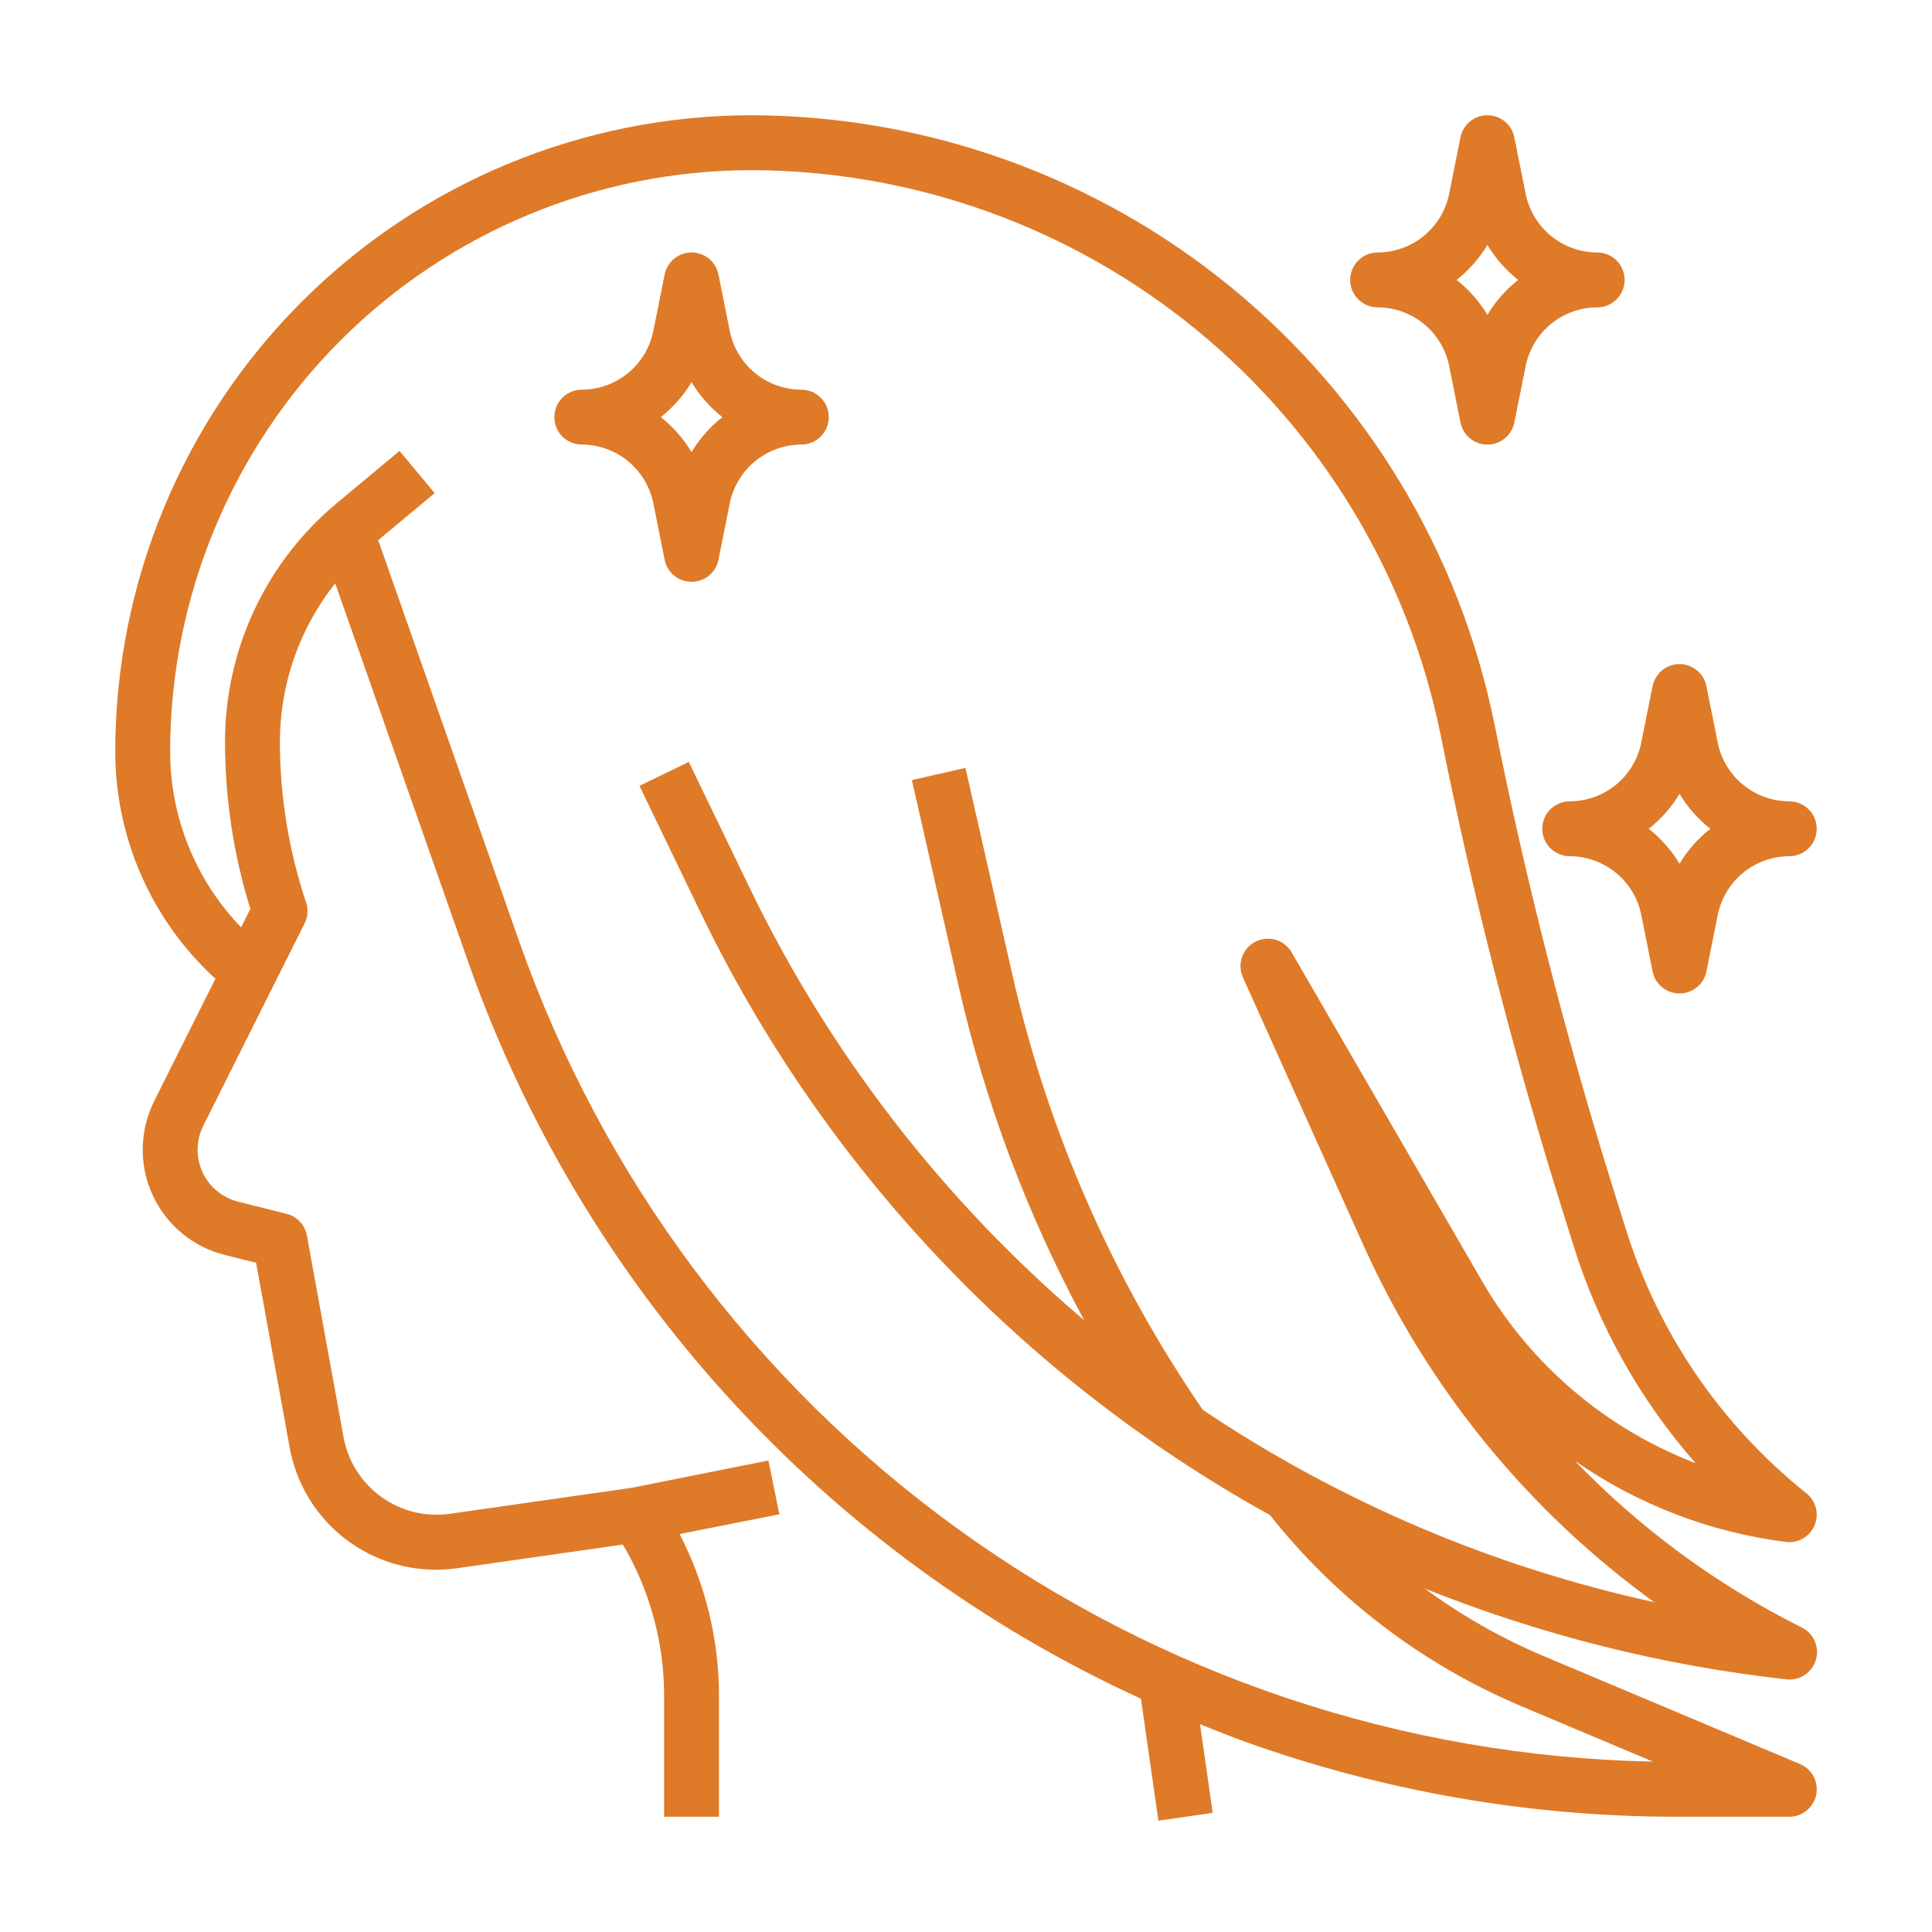
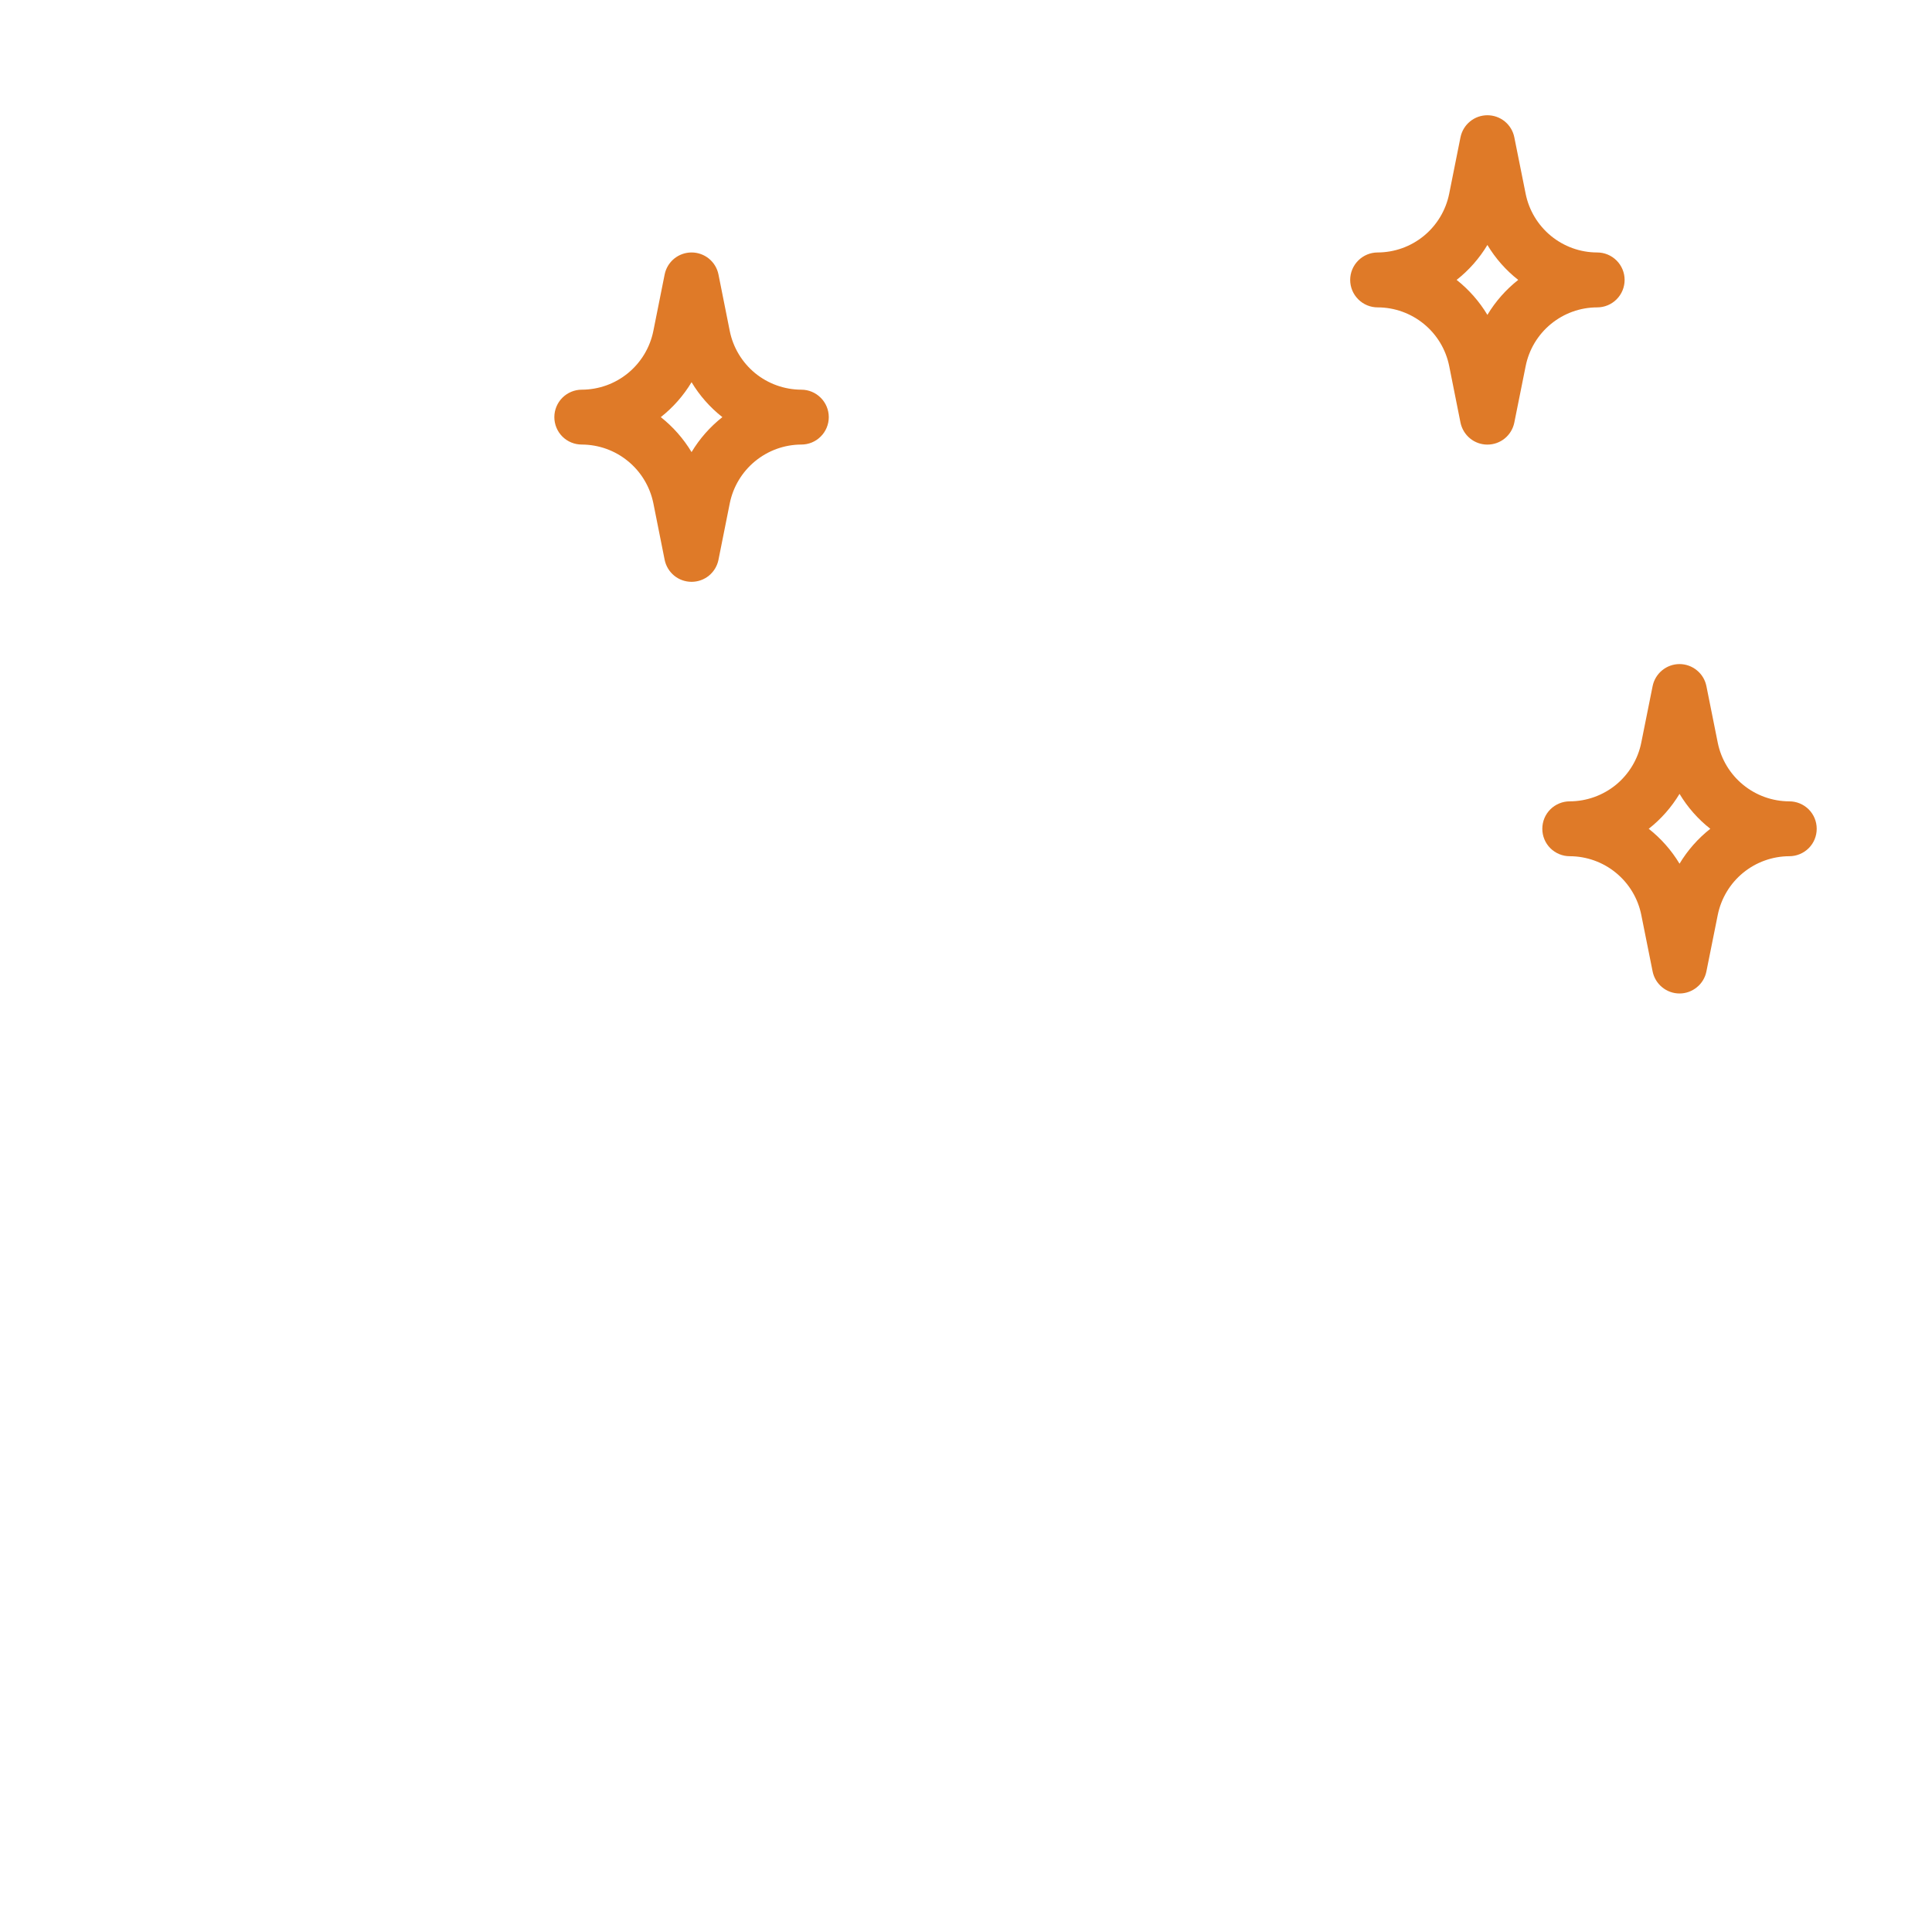
<svg xmlns="http://www.w3.org/2000/svg" width="40" height="40" viewBox="0 0 40 40" fill="none">
-   <path d="M4.46 20.264L3.191 22.8C3.041 23.101 2.96 23.432 2.955 23.768C2.949 24.104 3.019 24.437 3.16 24.742C3.3 25.048 3.507 25.318 3.766 25.532C4.025 25.747 4.328 25.901 4.654 25.982L5.302 26.144L5.998 29.973C6.127 30.682 6.5 31.324 7.054 31.785C7.607 32.247 8.306 32.5 9.027 32.5C9.172 32.5 9.317 32.489 9.461 32.469L12.896 31.978C13.456 32.929 13.751 34.013 13.75 35.116V37.614H14.886V35.114C14.886 33.947 14.606 32.797 14.07 31.761L16.136 31.352L15.909 30.238L13.082 30.803L9.298 31.344C8.802 31.41 8.3 31.284 7.894 30.992C7.489 30.7 7.21 30.264 7.116 29.773L6.354 25.58C6.334 25.473 6.284 25.373 6.21 25.293C6.135 25.214 6.039 25.157 5.933 25.131L4.93 24.879C4.769 24.839 4.619 24.763 4.491 24.657C4.364 24.551 4.261 24.418 4.192 24.267C4.123 24.117 4.088 23.952 4.091 23.786C4.094 23.62 4.134 23.457 4.208 23.309L6.307 19.117C6.374 18.983 6.385 18.827 6.337 18.684C5.979 17.613 5.796 16.491 5.795 15.362C5.795 14.169 6.198 13.011 6.94 12.077L9.674 19.861C10.848 23.221 12.689 26.309 15.086 28.939C17.482 31.57 20.386 33.69 23.622 35.17L23.983 37.695L25.108 37.533L24.845 35.697C25.161 35.824 25.475 35.952 25.797 36.067C28.663 37.092 31.684 37.615 34.728 37.614H37.045C37.177 37.614 37.304 37.568 37.405 37.485C37.507 37.402 37.577 37.286 37.603 37.158C37.629 37.029 37.609 36.895 37.548 36.779C37.486 36.663 37.387 36.572 37.266 36.522L31.937 34.278C31.073 33.912 30.254 33.445 29.499 32.889C31.897 33.85 34.415 34.483 36.983 34.769C37.004 34.771 37.024 34.773 37.045 34.773C37.174 34.774 37.3 34.731 37.402 34.651C37.503 34.572 37.575 34.46 37.604 34.334C37.634 34.209 37.62 34.077 37.564 33.96C37.508 33.843 37.415 33.749 37.299 33.693C35.55 32.818 33.963 31.652 32.606 30.245C33.905 31.149 35.404 31.725 36.974 31.924C37.097 31.94 37.222 31.915 37.329 31.853C37.436 31.791 37.52 31.696 37.568 31.582C37.616 31.468 37.626 31.341 37.596 31.221C37.565 31.101 37.496 30.994 37.4 30.917C35.635 29.508 34.332 27.602 33.661 25.446L33.39 24.58C32.407 21.433 31.591 18.236 30.944 15.003C30.224 11.449 28.299 8.252 25.495 5.953C22.69 3.654 19.177 2.394 15.55 2.386C12.06 2.391 8.715 3.779 6.247 6.247C3.779 8.715 2.391 12.06 2.386 15.55C2.385 16.437 2.569 17.314 2.926 18.126C3.283 18.937 3.805 19.666 4.46 20.264ZM15.55 3.523C18.915 3.53 22.173 4.699 24.775 6.832C27.376 8.964 29.162 11.93 29.829 15.227C30.484 18.499 31.311 21.734 32.306 24.919L32.577 25.786C33.094 27.449 33.956 28.985 35.106 30.294C33.252 29.583 31.695 28.26 30.696 26.544L26.741 19.716C26.668 19.59 26.549 19.498 26.41 19.457C26.271 19.417 26.121 19.431 25.992 19.497C25.863 19.563 25.764 19.677 25.715 19.814C25.667 19.95 25.673 20.101 25.732 20.233L28.238 25.802C29.564 28.741 31.636 31.281 34.248 33.171C30.911 32.442 27.74 31.092 24.903 29.19C23.027 26.457 21.687 23.393 20.955 20.16L19.989 15.899L18.88 16.151L19.846 20.412C20.395 22.827 21.271 25.157 22.448 27.336C19.531 24.859 17.166 21.799 15.506 18.352L14.261 15.775L13.239 16.27L14.482 18.846C17.027 24.144 21.154 28.52 26.294 31.369C27.668 33.104 29.457 34.464 31.497 35.325L34.22 36.472C29.042 36.369 24.02 34.686 19.825 31.65C15.63 28.614 12.463 24.369 10.746 19.483L7.83 11.184L9 10.209L8.272 9.336L6.975 10.416C6.249 11.019 5.665 11.775 5.265 12.63C4.865 13.486 4.658 14.418 4.659 15.362C4.659 16.534 4.836 17.698 5.183 18.817L4.992 19.2C4.047 18.22 3.52 16.912 3.523 15.55C3.526 12.362 4.795 9.304 7.049 7.049C9.304 4.795 12.362 3.526 15.55 3.523Z" fill="#DF7A28" />
  <path d="M12.045 9.204C12.394 9.205 12.732 9.326 13.002 9.548C13.272 9.769 13.457 10.077 13.527 10.419L13.761 11.591C13.787 11.719 13.857 11.835 13.958 11.918C14.06 12.001 14.187 12.046 14.318 12.046C14.449 12.046 14.576 12.001 14.678 11.918C14.779 11.835 14.849 11.719 14.875 11.591L15.109 10.421C15.178 10.079 15.363 9.771 15.633 9.549C15.903 9.327 16.241 9.205 16.591 9.204C16.741 9.204 16.886 9.145 16.992 9.038C17.099 8.932 17.159 8.787 17.159 8.636C17.159 8.486 17.099 8.341 16.992 8.235C16.886 8.128 16.741 8.068 16.591 8.068C16.242 8.067 15.903 7.946 15.633 7.725C15.364 7.503 15.178 7.196 15.109 6.853L14.875 5.682C14.849 5.553 14.779 5.438 14.678 5.355C14.576 5.272 14.449 5.227 14.318 5.227C14.187 5.227 14.06 5.272 13.958 5.355C13.857 5.438 13.787 5.553 13.761 5.682L13.527 6.851C13.458 7.194 13.273 7.502 13.003 7.724C12.733 7.946 12.395 8.067 12.045 8.068C11.895 8.068 11.75 8.128 11.643 8.235C11.537 8.341 11.477 8.486 11.477 8.636C11.477 8.787 11.537 8.932 11.643 9.038C11.75 9.145 11.895 9.204 12.045 9.204ZM14.318 7.913C14.485 8.191 14.701 8.436 14.956 8.636C14.701 8.837 14.485 9.082 14.318 9.36C14.151 9.082 13.935 8.837 13.681 8.636C13.935 8.436 14.151 8.191 14.318 7.913ZM37.045 16.591C36.696 16.59 36.358 16.469 36.088 16.247C35.818 16.026 35.633 15.718 35.564 15.376L35.329 14.204C35.303 14.076 35.234 13.961 35.132 13.878C35.031 13.795 34.904 13.749 34.773 13.749C34.641 13.749 34.514 13.795 34.413 13.878C34.312 13.961 34.242 14.076 34.216 14.204L33.981 15.374C33.913 15.716 33.727 16.025 33.458 16.247C33.188 16.468 32.849 16.59 32.5 16.591C32.349 16.591 32.205 16.651 32.098 16.757C31.991 16.864 31.932 17.008 31.932 17.159C31.932 17.31 31.991 17.454 32.098 17.561C32.205 17.667 32.349 17.727 32.5 17.727C32.849 17.728 33.187 17.849 33.457 18.071C33.727 18.292 33.912 18.6 33.981 18.942L34.216 20.114C34.242 20.242 34.312 20.358 34.413 20.44C34.514 20.523 34.641 20.569 34.773 20.569C34.904 20.569 35.031 20.523 35.132 20.44C35.234 20.358 35.303 20.242 35.329 20.114L35.564 18.944C35.633 18.602 35.818 18.293 36.087 18.072C36.357 17.85 36.696 17.728 37.045 17.727C37.196 17.727 37.34 17.667 37.447 17.561C37.554 17.454 37.613 17.31 37.613 17.159C37.613 17.008 37.554 16.864 37.447 16.757C37.34 16.651 37.196 16.591 37.045 16.591ZM34.773 17.882C34.606 17.605 34.39 17.36 34.135 17.159C34.39 16.959 34.606 16.713 34.773 16.436C34.939 16.713 35.155 16.959 35.41 17.159C35.155 17.36 34.939 17.605 34.773 17.882ZM28.523 6.364C28.872 6.364 29.21 6.486 29.48 6.707C29.75 6.928 29.935 7.236 30.004 7.578L30.238 8.75C30.265 8.878 30.334 8.994 30.436 9.077C30.537 9.16 30.664 9.205 30.795 9.205C30.926 9.205 31.053 9.16 31.155 9.077C31.256 8.994 31.326 8.878 31.352 8.75L31.587 7.581C31.655 7.238 31.84 6.93 32.11 6.708C32.38 6.486 32.718 6.364 33.068 6.364C33.219 6.364 33.363 6.304 33.47 6.197C33.576 6.091 33.636 5.946 33.636 5.795C33.636 5.645 33.576 5.5 33.47 5.394C33.363 5.287 33.219 5.227 33.068 5.227C32.719 5.227 32.381 5.105 32.111 4.884C31.841 4.662 31.656 4.355 31.587 4.012L31.352 2.841C31.326 2.712 31.256 2.597 31.155 2.514C31.053 2.431 30.926 2.386 30.795 2.386C30.664 2.386 30.537 2.431 30.436 2.514C30.334 2.597 30.265 2.712 30.238 2.841L30.004 4.01C29.935 4.353 29.75 4.661 29.48 4.883C29.21 5.105 28.872 5.226 28.523 5.227C28.372 5.227 28.227 5.287 28.121 5.394C28.014 5.5 27.954 5.645 27.954 5.795C27.954 5.946 28.014 6.091 28.121 6.197C28.227 6.304 28.372 6.364 28.523 6.364ZM30.795 5.072C30.962 5.35 31.178 5.595 31.433 5.795C31.178 5.996 30.962 6.241 30.795 6.519C30.628 6.241 30.412 5.996 30.158 5.795C30.412 5.595 30.628 5.35 30.795 5.072Z" fill="#DF7A28" />
</svg>